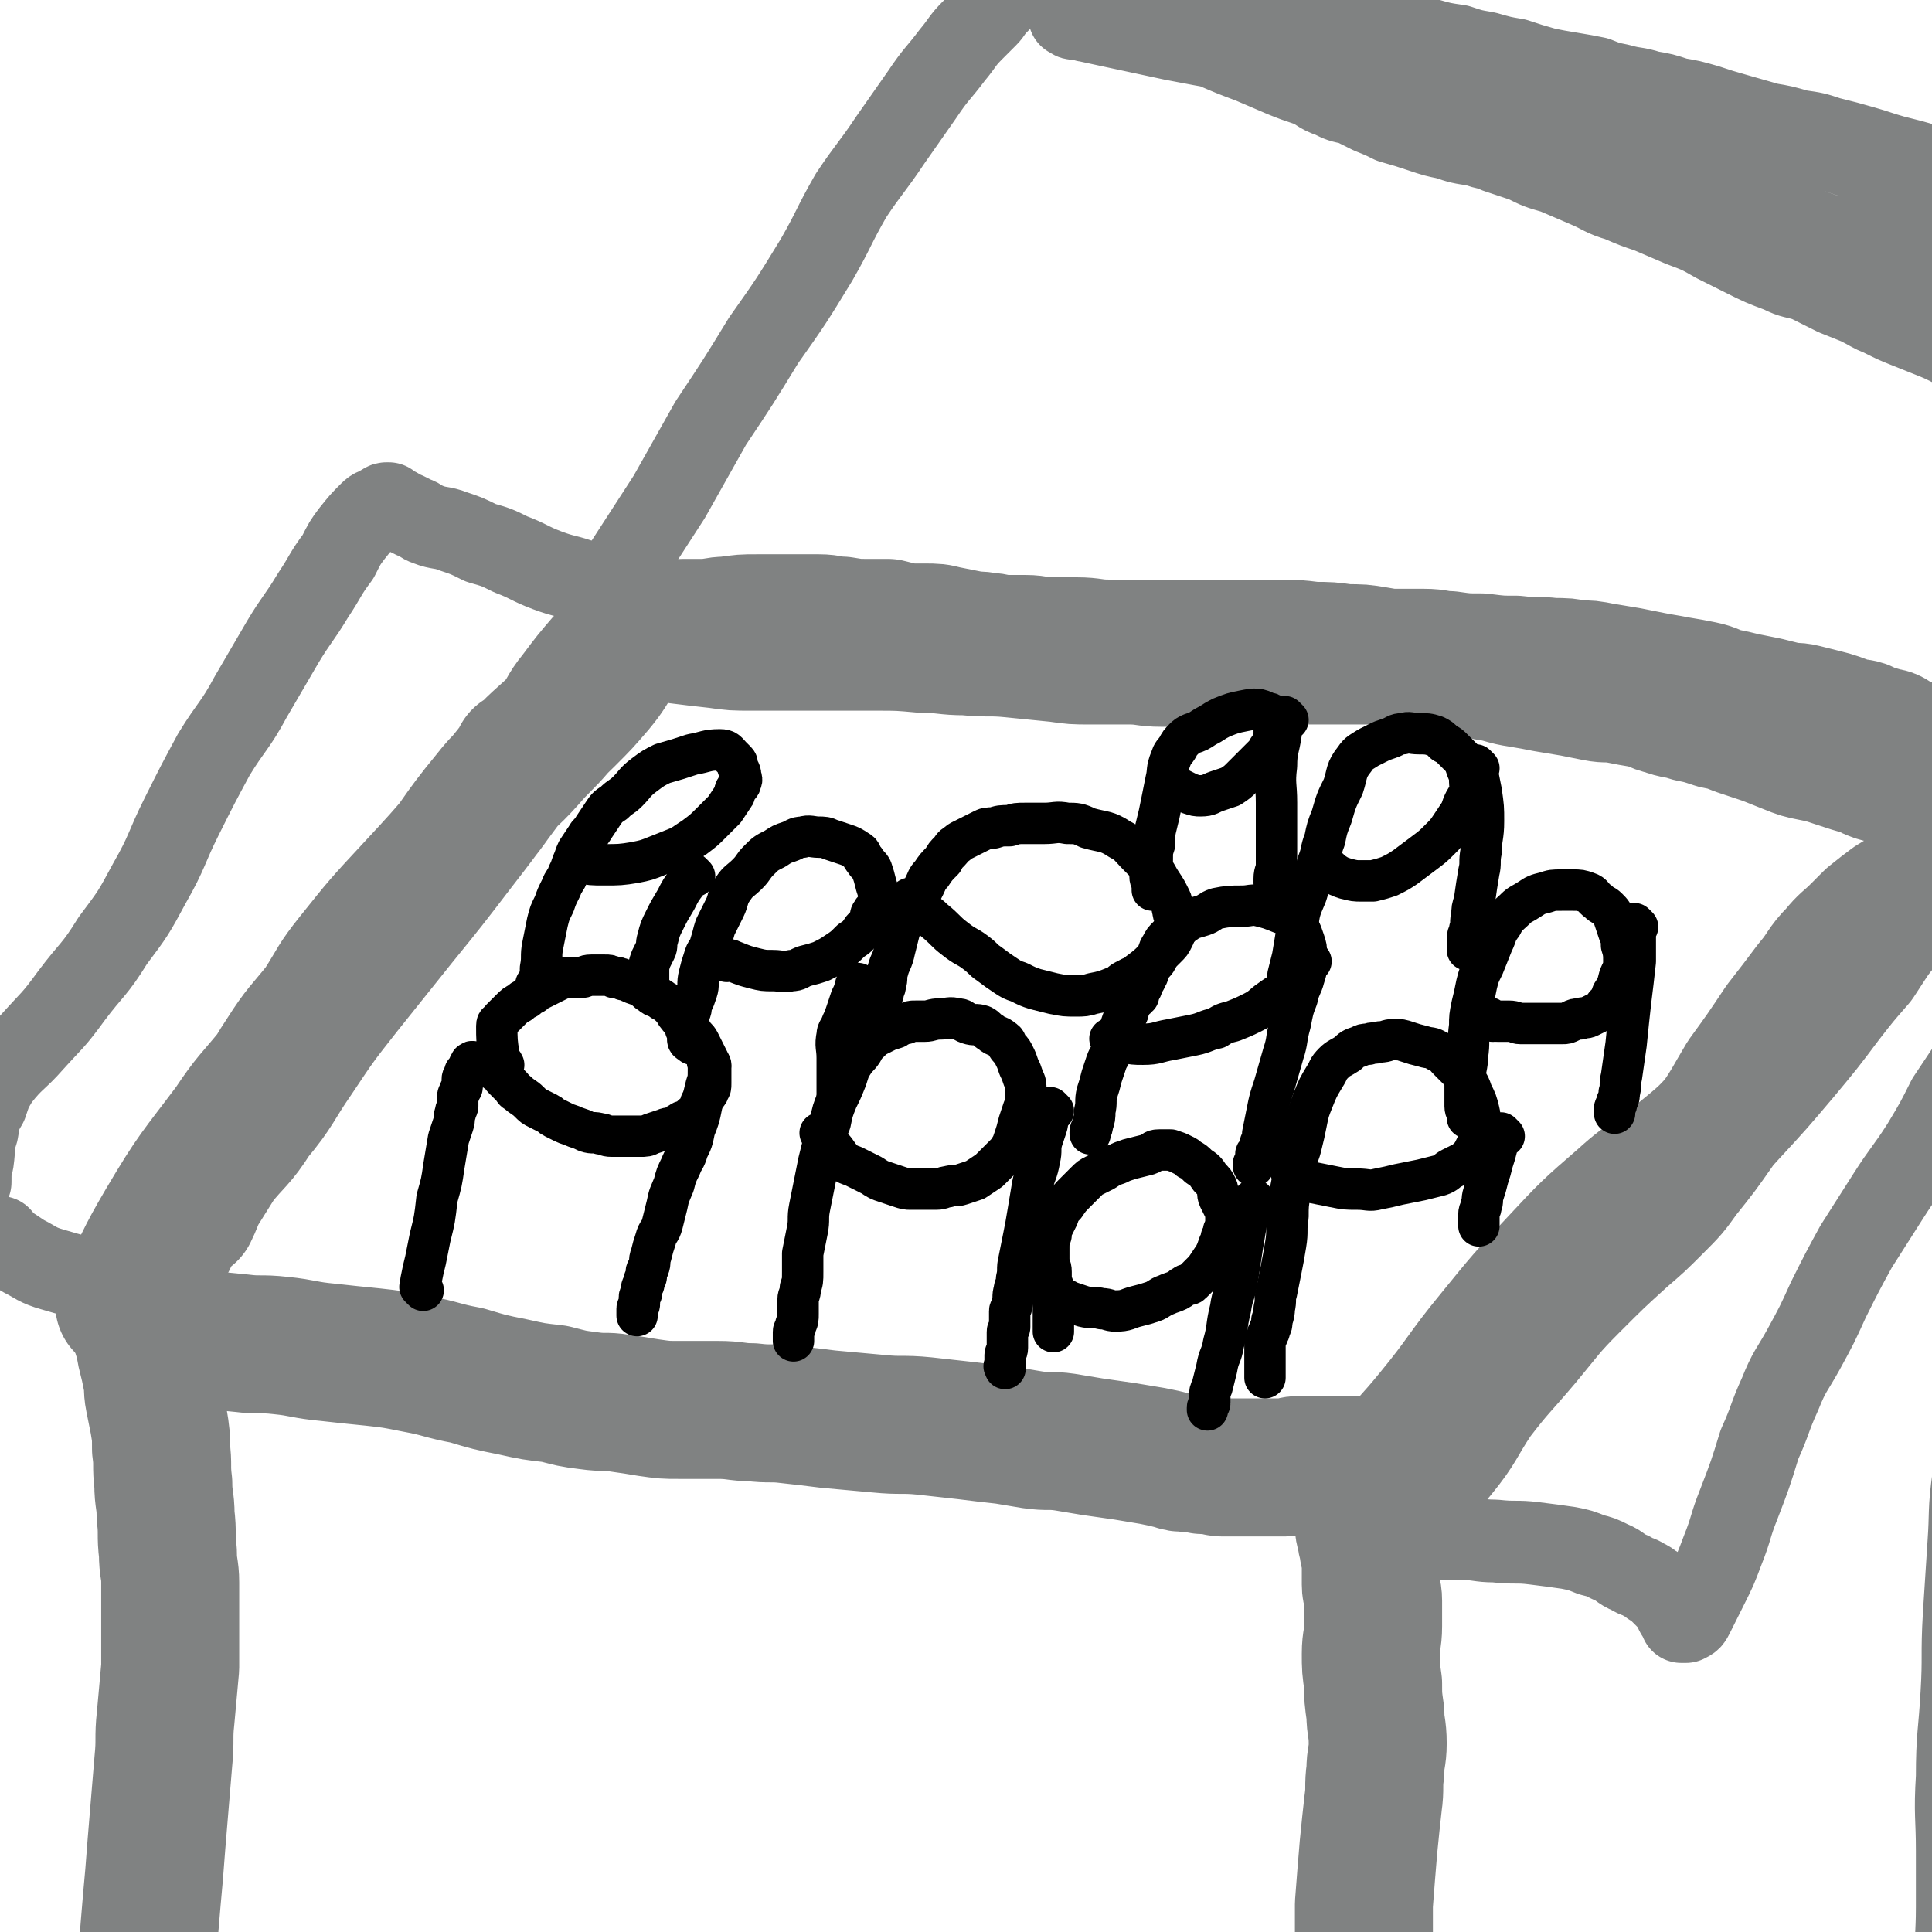
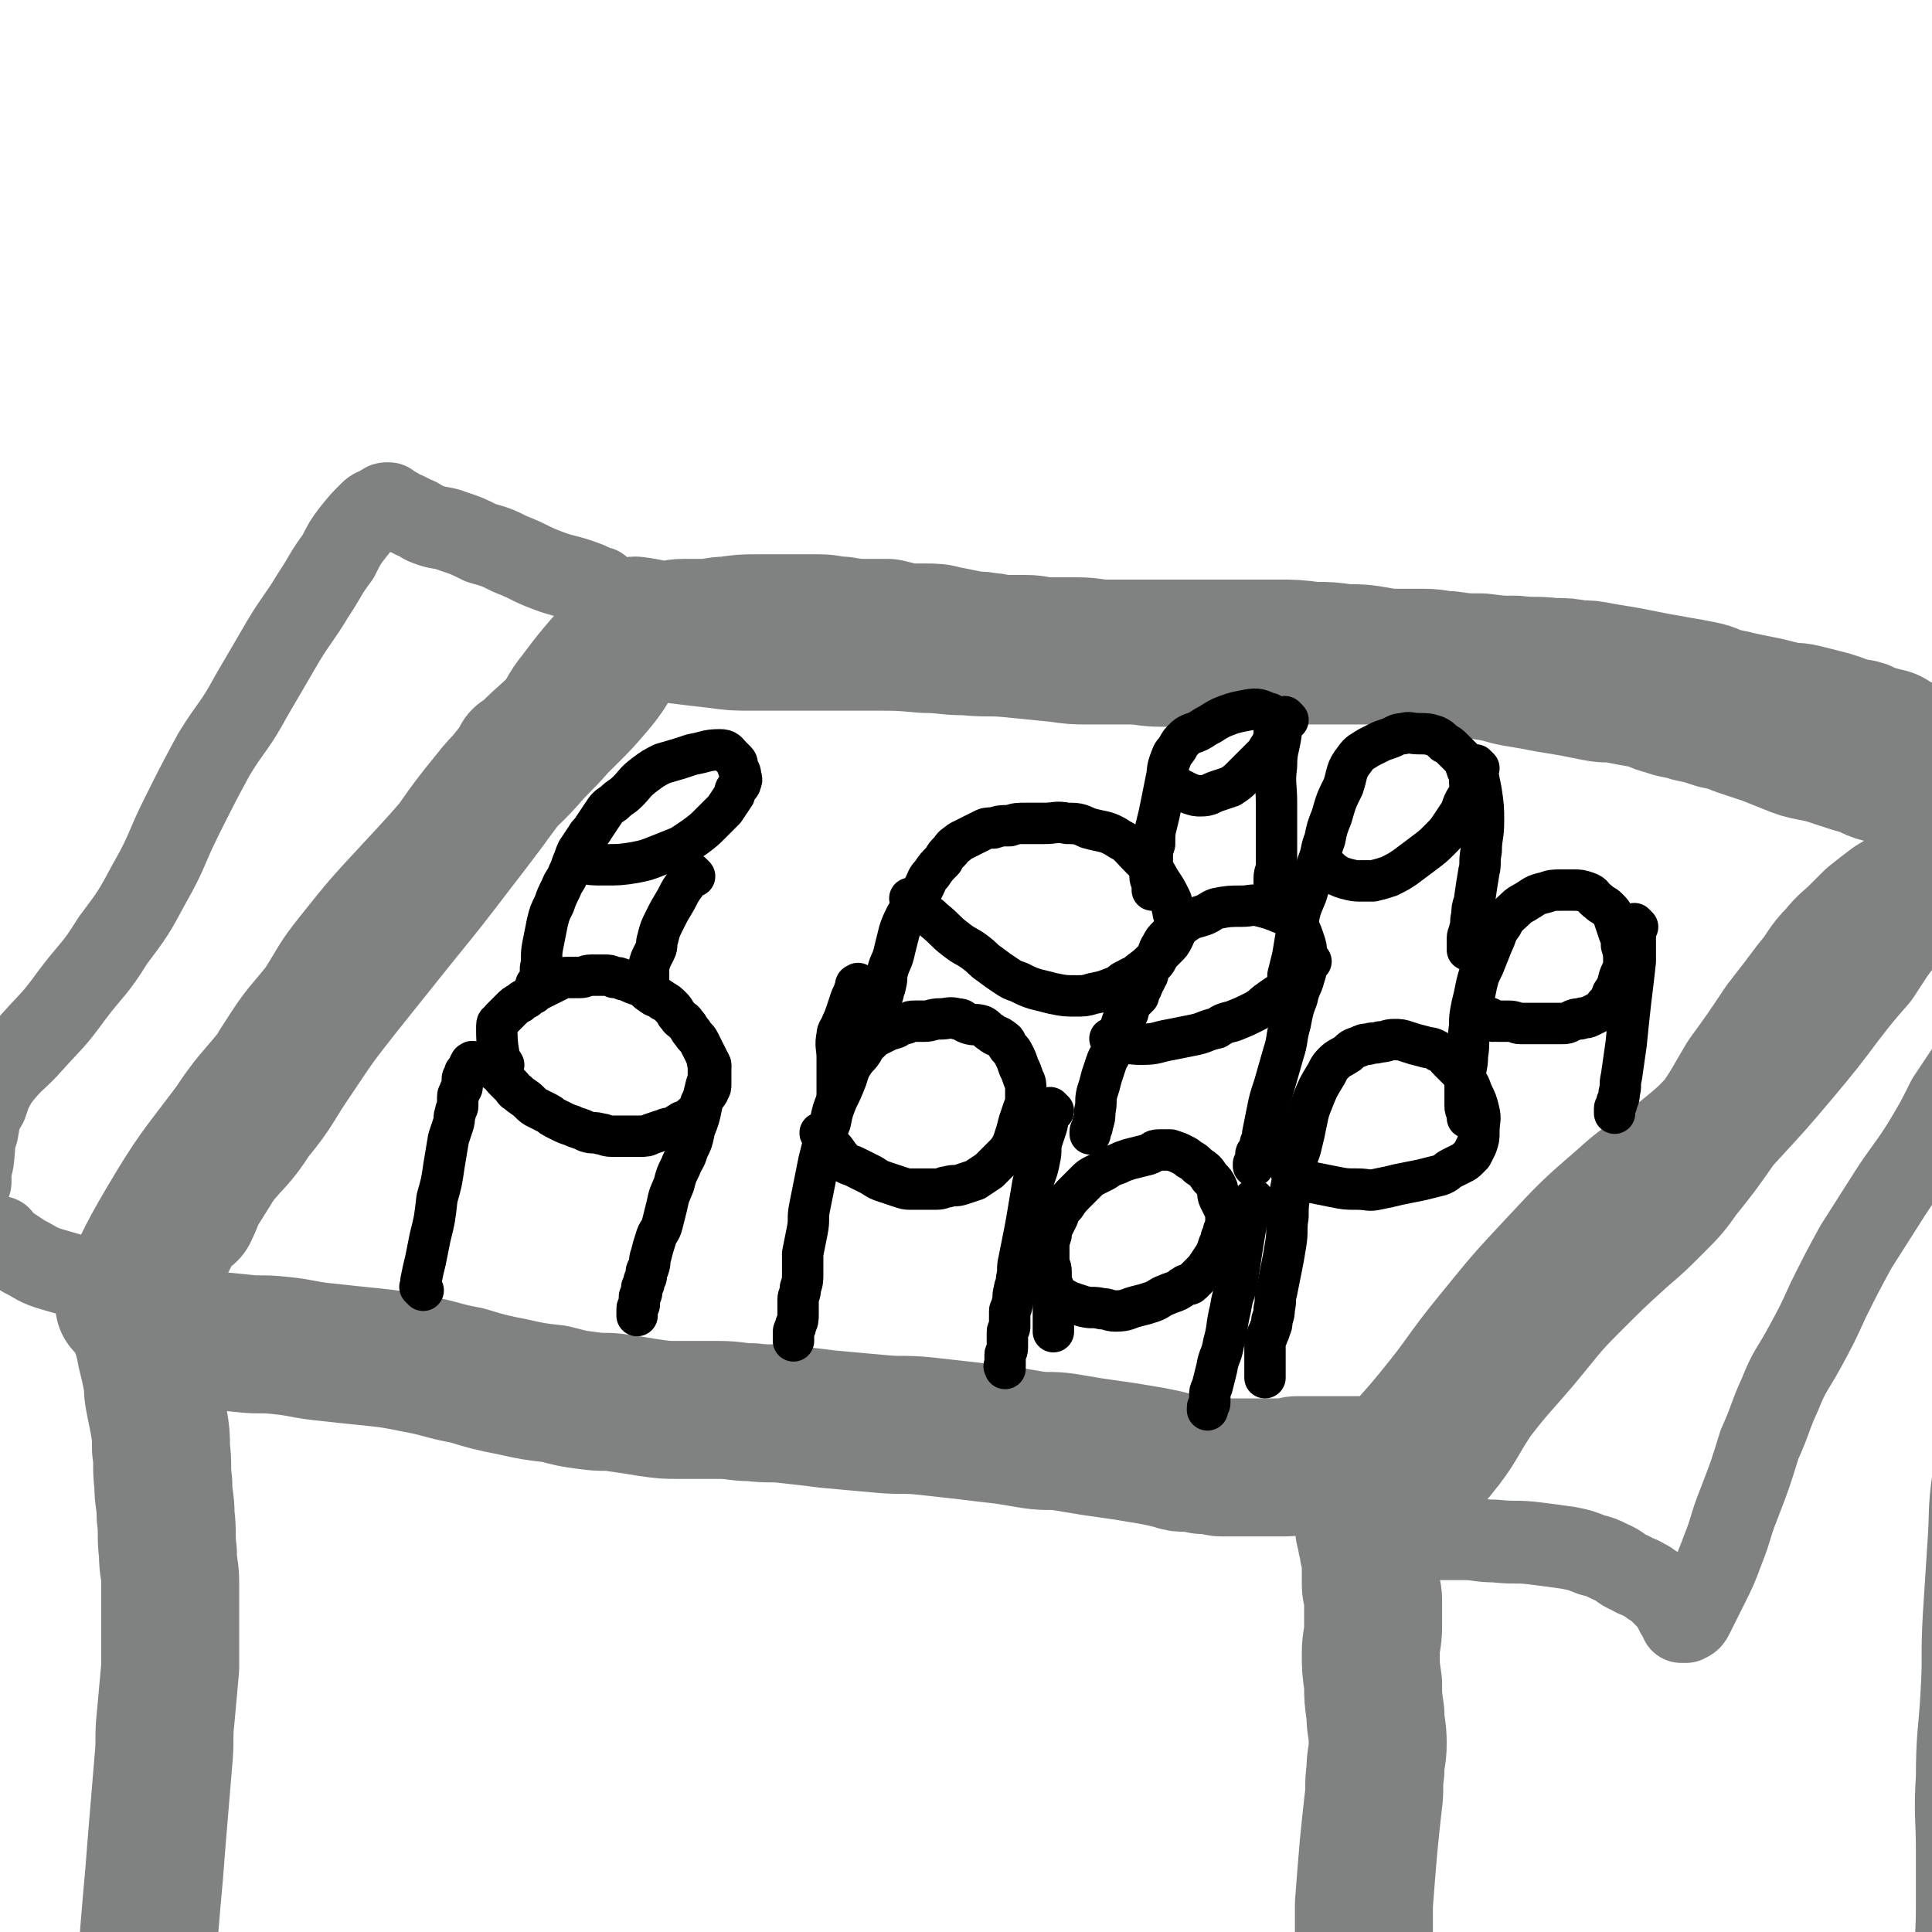
<svg xmlns="http://www.w3.org/2000/svg" viewBox="0 0 840 840" version="1.1">
  <g fill="none" stroke="#808282" stroke-width="60" stroke-linecap="round" stroke-linejoin="round">
    <path d="M228,331c-1,-1 -1,-1 -1,-1 -1,-1 0,0 0,0 0,0 0,0 0,0 0,0 0,0 0,0 -1,-1 0,0 0,0 -14,18 -14,19 -28,37 -13,17 -13,17 -26,33 -12,15 -12,15 -24,30 -11,14 -11,14 -21,29 -9,13 -8,14 -18,26 -7,11 -8,10 -16,20 -8,11 -8,11 -15,22 -5,8 -4,9 -9,17 -4,7 -4,7 -9,14 -2,3 -3,3 -5,6 -1,2 -1,2 -2,3 0,0 0,0 0,0 9,-18 8,-18 18,-35 13,-22 14,-22 29,-42 8,-12 9,-12 18,-23 20,-25 20,-25 40,-50 14,-17 14,-17 28,-35 13,-17 12,-18 26,-35 7,-9 8,-8 16,-17 6,-7 7,-7 13,-14 5,-6 4,-7 9,-13 6,-8 6,-8 12,-15 2,-2 3,-2 5,-4 1,-1 0,-1 1,-2 1,-1 0,-1 1,-2 0,0 1,0 1,0 -1,2 -1,3 -3,5 -4,6 -4,7 -9,13 -6,7 -6,7 -13,14 -11,11 -12,10 -22,22 -10,12 -9,13 -20,26 -12,14 -12,14 -25,28 -13,14 -13,14 -25,29 -8,10 -7,10 -14,21 -8,10 -9,10 -16,21 -8,12 -7,13 -14,24 -6,10 -7,9 -14,19 -5,8 -5,8 -10,16 -2,4 -2,5 -4,9 " />
    <path d="M63,581c-1,-1 -2,-1 -1,-1 3,-1 4,0 8,0 7,1 7,1 14,2 11,1 11,1 21,2 8,1 8,0 17,1 10,1 10,2 21,3 9,1 9,1 19,2 9,1 9,1 19,3 11,2 11,3 22,5 10,3 10,3 20,5 9,2 9,2 18,3 8,2 7,2 15,3 7,1 7,0 13,1 7,1 7,1 13,2 7,1 7,1 13,1 9,0 9,0 17,0 8,0 8,1 15,1 8,1 8,0 16,1 9,1 9,1 17,2 11,1 11,1 22,2 10,1 10,0 20,1 9,1 9,1 18,2 8,1 8,1 17,2 6,1 6,1 12,2 7,1 7,0 14,1 6,1 6,1 12,2 7,1 7,1 14,2 6,1 6,1 12,2 5,1 5,1 9,2 3,1 3,1 6,1 2,0 2,0 4,0 2,0 2,1 3,1 2,0 2,0 4,0 2,0 2,1 4,1 1,0 1,0 3,0 1,0 1,0 2,0 1,0 1,0 1,0 1,0 1,0 2,0 1,0 1,0 2,0 2,0 2,0 3,0 2,0 2,0 4,0 3,0 3,0 5,0 3,0 3,0 6,0 3,0 3,-1 5,-1 3,0 3,0 5,0 3,0 3,0 5,0 3,0 3,0 5,0 2,0 2,0 4,0 3,0 3,0 5,0 2,0 2,0 3,0 2,0 2,1 3,1 1,0 2,0 3,0 2,0 2,0 3,0 2,0 1,1 3,1 1,0 1,0 2,0 1,0 1,0 2,0 1,0 1,0 1,0 1,0 1,0 1,0 1,0 1,0 1,0 1,0 1,0 1,0 0,0 0,1 0,1 0,1 1,0 1,0 0,0 0,0 0,0 1,0 1,0 1,0 0,0 0,1 0,1 1,0 1,1 2,0 5,-4 5,-4 10,-10 9,-11 8,-12 16,-24 10,-13 10,-12 21,-25 10,-12 10,-13 21,-24 11,-11 11,-11 22,-21 7,-6 7,-6 14,-13 7,-7 7,-7 12,-14 8,-10 8,-10 15,-20 7,-10 7,-11 13,-21 8,-11 8,-11 16,-23 7,-9 7,-9 13,-17 6,-7 5,-8 11,-14 4,-5 5,-5 9,-9 3,-3 3,-3 6,-6 5,-4 5,-4 9,-7 5,-3 5,-3 9,-6 4,-3 4,-3 8,-7 3,-3 3,-3 6,-6 3,-3 3,-3 5,-5 2,-2 2,-2 4,-4 3,-2 3,-2 6,-4 2,-1 2,-1 3,-2 1,0 1,0 1,-1 0,-1 0,-1 0,-1 0,0 0,0 0,0 0,0 0,0 0,1 -4,5 -4,5 -9,9 -5,4 -5,4 -10,8 -6,4 -6,4 -11,9 -8,7 -8,7 -15,15 -7,8 -7,9 -13,18 -7,8 -7,8 -14,17 -9,12 -9,12 -19,24 -11,13 -11,13 -23,26 -9,10 -9,10 -20,19 -12,10 -13,8 -25,19 -15,13 -15,13 -29,28 -14,15 -14,15 -27,31 -14,17 -13,18 -27,35 -9,11 -9,10 -18,21 -3,2 -3,2 -5,5 " />
    <path d="M871,353c-1,-1 -1,-1 -1,-1 -1,-1 0,0 0,0 0,0 0,0 0,0 0,0 0,0 0,0 -1,-1 0,0 0,0 -2,0 -2,0 -5,-1 -3,-1 -3,-1 -6,-2 -4,-1 -4,0 -7,-1 -4,-1 -4,-2 -7,-3 -6,-2 -6,-2 -12,-4 -5,-2 -5,-2 -10,-4 -4,-1 -4,0 -7,-1 -3,-1 -2,-1 -4,-2 -7,-2 -7,-2 -13,-4 -6,-2 -6,-2 -11,-3 -5,-1 -5,-1 -10,-3 -5,-2 -5,-2 -10,-4 -6,-2 -6,-2 -12,-4 -5,-2 -5,-2 -10,-3 -6,-2 -6,-2 -11,-3 -6,-2 -6,-1 -11,-3 -5,-1 -4,-2 -9,-3 -6,-1 -6,-1 -11,-2 -5,-1 -5,0 -10,-1 -5,-1 -5,-1 -10,-2 -6,-1 -6,-1 -12,-2 -5,-1 -5,-1 -11,-2 -7,-1 -7,-2 -14,-3 -6,-1 -6,-1 -12,-2 -7,-1 -7,-1 -14,-2 -6,-1 -6,0 -12,-1 -5,-1 -5,-1 -11,-2 -6,-1 -6,-1 -13,-1 -7,-1 -7,-1 -14,-1 -8,-1 -8,-1 -16,-1 -7,0 -7,0 -15,0 -8,0 -8,0 -16,0 -8,0 -8,0 -15,0 -7,0 -7,0 -14,0 -7,0 -7,0 -13,0 -7,0 -7,-1 -14,-1 -6,0 -6,0 -12,0 -5,0 -5,-1 -10,-1 -5,0 -5,0 -10,0 -3,0 -3,-1 -7,-1 -4,-1 -4,0 -8,-1 -5,-1 -5,-1 -10,-2 -4,-1 -4,-1 -9,-1 -4,0 -4,0 -8,0 -4,-1 -4,-1 -8,-2 -4,0 -4,0 -9,0 -5,0 -5,0 -11,-1 -5,0 -5,-1 -10,-1 -7,0 -7,0 -15,0 -6,0 -6,0 -12,0 -6,0 -6,0 -13,1 -5,0 -5,1 -11,1 -4,0 -4,0 -8,0 -4,0 -4,1 -9,1 -3,0 -3,0 -6,0 -1,0 -1,0 -3,0 -1,0 -1,0 -1,0 -1,0 -1,0 -1,0 -1,0 -1,0 -1,0 -1,0 0,-1 0,-1 0,0 0,0 0,0 0,0 -1,-1 0,-1 8,1 9,2 19,4 8,1 8,1 17,2 7,1 7,1 15,1 6,0 6,0 13,0 7,0 7,0 14,0 8,0 8,0 16,0 5,0 5,0 11,0 10,0 10,0 21,1 9,0 9,1 18,1 10,1 10,0 20,1 10,1 10,1 20,2 7,1 7,1 14,1 8,0 9,0 17,0 7,0 7,1 14,1 6,0 6,0 12,0 6,0 6,0 12,0 5,0 5,0 10,0 5,0 5,-1 11,-1 6,0 6,0 12,0 5,0 5,0 10,0 6,0 6,0 12,0 6,0 6,0 12,0 4,0 4,1 9,1 7,0 7,0 14,0 6,0 6,1 11,1 7,1 7,1 14,1 8,1 8,1 15,1 8,1 8,0 16,1 6,0 6,0 11,1 5,0 5,0 10,1 6,1 6,1 12,2 5,1 5,1 10,2 5,1 6,1 11,2 6,1 6,1 11,2 5,1 5,2 9,3 5,1 5,1 9,2 5,1 5,1 10,2 4,1 4,1 8,2 4,1 4,0 8,1 4,1 4,1 8,2 4,1 4,1 7,2 3,1 2,1 5,2 3,1 3,0 6,1 2,1 2,1 4,2 2,1 2,0 4,1 2,1 2,0 4,1 2,1 1,1 3,2 2,1 2,1 4,2 2,1 2,0 4,1 1,0 1,1 3,1 0,0 1,0 1,0 0,0 0,1 0,1 " />
    <path d="M61,570c-1,-1 -1,-1 -1,-1 -1,-1 0,0 0,0 0,0 0,0 0,0 1,3 1,3 2,7 1,3 0,3 1,7 0,3 0,3 1,7 1,4 1,4 2,9 1,4 0,4 1,9 1,5 1,5 2,10 1,6 1,6 1,12 1,7 0,7 1,15 0,7 1,7 1,14 1,8 0,8 1,16 0,7 1,7 1,13 0,8 0,8 0,15 0,11 0,11 0,22 -1,11 -1,11 -2,22 -1,9 0,9 -1,19 -1,12 -1,12 -2,24 -1,12 -1,12 -2,25 -1,11 -1,11 -2,23 -1,11 0,11 -1,22 0,10 -1,10 -1,20 0,8 0,8 0,17 0,9 0,9 -1,18 -1,9 0,9 -1,18 -1,9 -1,9 -1,17 -1,8 -1,8 -1,16 -1,8 0,8 -1,16 -1,8 -1,8 -2,16 0,4 0,4 0,8 0,3 -1,3 -1,5 0,2 0,2 0,4 0,2 0,2 0,3 0,2 0,2 0,4 0,3 1,3 1,5 0,2 0,2 0,3 0,1 0,1 0,2 0,1 0,1 0,1 0,1 1,0 1,1 0,0 0,1 0,1 1,2 1,2 2,4 3,3 3,3 6,5 7,3 7,2 14,4 6,1 7,2 13,2 10,1 10,0 19,0 11,0 11,-1 21,0 10,0 10,1 19,2 11,2 11,2 23,4 11,2 11,2 22,3 9,1 10,0 19,1 9,0 9,0 18,1 9,0 9,1 17,1 9,0 9,0 17,0 10,0 10,-1 19,-1 11,-1 11,0 22,-1 10,-1 10,-2 19,-2 10,-1 10,0 19,0 10,0 10,0 20,-1 8,-1 8,-1 16,-2 8,-1 8,-1 15,-2 8,-1 8,-1 16,-1 9,-1 9,-1 17,-1 7,0 7,1 13,2 6,1 6,1 12,2 7,1 7,1 13,1 5,0 5,0 9,0 6,0 6,1 12,1 6,0 6,0 11,0 5,0 5,1 10,1 6,1 6,1 13,1 4,0 4,0 9,0 5,0 5,0 9,0 5,0 5,-1 10,-1 4,0 4,0 7,0 3,0 3,0 5,0 2,0 2,0 3,0 2,0 2,1 3,1 1,0 1,0 2,0 2,0 2,0 3,0 1,0 1,1 2,1 1,0 1,0 2,0 1,0 1,0 2,0 1,0 1,0 2,0 1,0 1,0 1,0 1,0 1,0 1,0 1,0 1,0 1,0 1,-1 1,-1 2,-2 3,-3 3,-3 5,-6 2,-4 1,-4 2,-8 1,-5 1,-5 2,-9 1,-4 1,-4 1,-8 0,-6 -1,-6 -1,-12 -1,-9 0,-9 -1,-18 0,-9 0,-9 -1,-17 0,-7 -1,-7 -1,-13 0,-5 0,-5 0,-10 0,-8 -1,-8 -1,-15 0,-8 0,-8 0,-16 0,-10 0,-10 1,-21 0,-10 1,-10 1,-20 0,-8 0,-8 0,-16 0,-10 -1,-10 -1,-19 0,-11 0,-11 0,-22 1,-13 1,-13 2,-25 1,-10 1,-10 2,-19 1,-7 0,-7 1,-14 0,-6 1,-6 1,-12 0,-7 -1,-7 -1,-13 -1,-7 -1,-7 -1,-13 -1,-7 -1,-7 -1,-13 0,-6 1,-6 1,-12 0,-5 0,-5 0,-11 0,-4 -1,-4 -1,-7 0,-4 0,-4 0,-7 0,-4 0,-4 -1,-8 0,-3 -1,-3 -1,-6 -1,-3 -1,-3 -1,-6 0,-2 0,-2 0,-4 0,-2 0,-2 0,-3 0,-1 0,-1 0,-1 0,-1 0,-1 0,-1 " />
    <path d="M906,385c-1,-1 -1,-1 -1,-1 -1,-1 0,0 0,0 0,0 0,0 0,0 0,-1 0,-1 -1,-2 -1,-1 -1,-1 -1,-1 -1,-1 -1,-1 -1,-1 -1,-1 0,-1 0,-1 0,0 -1,0 -1,0 -2,3 -2,3 -3,7 -3,15 -3,15 -5,30 -2,14 -2,14 -4,29 -2,16 -2,16 -3,32 -1,13 -1,13 -2,26 -2,18 -2,18 -3,36 -2,18 -2,18 -3,36 -2,19 -1,19 -3,38 -2,16 -3,15 -5,31 -2,14 -1,14 -2,28 -1,16 -1,16 -2,31 -1,17 0,17 -1,34 -1,18 -2,18 -2,36 -1,16 0,16 0,32 0,12 0,12 0,24 0,14 -1,14 0,27 1,14 1,14 2,28 1,13 1,13 3,27 2,12 2,12 4,24 1,9 1,9 2,17 1,7 1,7 1,13 1,7 0,7 1,14 0,7 1,7 1,13 1,7 1,7 1,14 0,5 0,5 0,9 0,3 1,3 1,6 0,2 0,2 0,4 0,2 0,2 0,3 0,2 0,2 0,3 0,1 0,1 0,2 0,0 0,0 0,0 0,1 0,1 0,1 0,1 0,1 0,2 0,2 0,2 0,4 0,1 1,1 1,2 0,1 0,2 0,3 0,2 0,2 0,3 0,2 1,2 1,4 0,2 0,2 0,3 0,2 1,2 1,3 0,1 0,1 0,2 0,1 0,1 0,2 0,1 0,1 0,2 0,1 0,1 0,2 0,1 -1,1 -1,2 0,2 0,2 0,3 0,1 0,1 0,2 0,1 -1,1 -1,2 -1,2 0,2 -1,3 -2,3 -2,3 -5,5 -4,3 -4,4 -9,5 -7,3 -7,2 -15,3 -7,1 -7,1 -15,1 -9,0 -9,-1 -18,-1 -9,-1 -9,0 -18,-1 -8,-1 -8,-2 -16,-4 -11,-2 -11,-2 -22,-4 -11,-2 -11,-3 -21,-5 -9,-2 -9,-2 -19,-4 -11,-3 -10,-3 -22,-5 -9,-2 -9,-2 -19,-3 -9,-1 -9,-1 -18,-2 -9,-1 -9,0 -19,-1 -7,0 -7,-1 -14,-1 -8,0 -8,1 -15,1 -7,0 -7,0 -13,0 -7,0 -7,1 -13,2 -4,1 -4,0 -8,1 -2,0 -2,1 -5,1 -1,0 -1,0 -2,0 -1,0 -1,1 -2,1 -1,0 -1,0 -1,0 -1,0 -1,0 -1,0 -1,0 -1,0 -1,0 0,0 0,0 0,0 " />
  </g>
  <g fill="none" stroke="#000000" stroke-width="18" stroke-linecap="round" stroke-linejoin="round">
    <path d="M184,561c-1,-1 -1,-1 -1,-1 -1,-1 0,0 0,0 0,0 0,0 0,0 0,-1 0,-2 0,-3 1,-5 1,-5 2,-9 1,-5 1,-5 2,-10 2,-8 2,-8 3,-17 2,-7 2,-7 3,-14 1,-6 1,-6 2,-12 1,-3 1,-3 2,-6 1,-3 0,-3 1,-5 0,-2 1,-2 1,-3 0,-1 0,-1 0,-2 0,-1 0,-1 0,-2 0,-2 1,-1 1,-3 1,-1 1,-1 1,-3 0,-1 0,-1 0,-2 0,-1 1,0 1,-1 0,0 0,-1 0,-1 0,-1 0,-1 1,-1 1,-1 1,-1 2,-1 0,0 -1,0 -1,-1 0,0 0,-1 0,-1 0,0 1,0 1,0 0,0 0,0 0,0 0,0 0,0 0,-1 0,0 0,0 0,0 0,0 -1,0 0,0 0,-1 1,0 2,0 1,0 1,0 3,1 2,0 2,0 3,1 2,1 2,1 3,2 2,1 2,2 3,3 2,2 2,2 3,3 2,2 1,2 3,3 2,2 3,2 5,4 2,2 2,2 4,3 2,1 2,1 4,2 2,1 1,1 3,2 2,1 2,1 4,2 2,1 3,1 5,2 3,1 3,1 5,2 3,1 3,0 6,1 2,0 2,1 5,1 3,0 3,0 6,0 3,0 3,0 6,0 3,0 3,0 5,-1 3,-1 3,-1 6,-2 2,-1 2,0 4,-1 2,-1 1,-1 3,-2 1,-1 2,0 3,-1 1,-1 1,-1 2,-2 1,-1 2,-1 3,-3 1,-1 0,-2 1,-3 1,-2 1,-1 2,-3 1,-1 1,-1 1,-2 1,-1 1,-1 1,-3 0,-1 0,-2 0,-3 0,-2 0,-2 0,-3 0,-2 0,-2 -1,-4 -1,-2 -1,-2 -2,-4 -1,-2 -1,-2 -2,-4 -1,-2 -2,-2 -3,-4 -2,-2 -1,-2 -3,-4 -1,-2 -2,-1 -3,-3 -2,-2 -1,-2 -3,-4 -2,-2 -2,-2 -4,-3 -2,-2 -3,-1 -5,-3 -2,-1 -2,-2 -4,-3 -2,-1 -3,-1 -5,-2 -2,-1 -2,-1 -3,-1 -2,-1 -2,-1 -4,-1 -2,-1 -2,-1 -4,-1 -3,0 -3,0 -6,0 -3,0 -2,1 -5,1 -2,0 -3,0 -5,0 -2,0 -2,0 -4,1 -2,1 -2,1 -4,2 -2,1 -2,1 -4,2 -2,1 -2,1 -3,2 -2,1 -2,1 -3,2 -2,1 -2,1 -3,2 -2,1 -2,1 -4,3 -1,1 -1,1 -2,2 -1,1 -1,1 -2,2 -1,2 -2,1 -2,3 0,6 0,7 1,13 0,2 1,2 2,4 " />
    <path d="M309,463c-1,-1 -1,-1 -1,-1 -1,-1 0,0 0,0 0,0 0,0 0,0 0,2 0,2 0,3 0,4 0,4 -1,7 -1,4 -1,4 -2,9 -1,5 -1,5 -3,10 -1,5 -1,5 -3,9 -1,4 -2,4 -3,7 -2,4 -2,4 -3,8 -2,5 -2,4 -3,9 -1,4 -1,4 -2,8 -1,4 -2,3 -3,7 -1,3 -1,3 -2,7 -1,2 0,3 -1,5 0,1 -1,1 -1,2 0,1 0,1 0,2 0,1 -1,1 -1,2 0,0 0,1 0,1 0,1 -1,1 -1,2 0,1 0,1 0,2 0,1 -1,1 -1,2 0,0 0,1 0,1 0,1 0,1 0,2 0,1 -1,1 -1,2 0,1 0,1 0,2 0,1 0,1 0,1 0,0 0,0 0,0 " />
    <path d="M358,494c-1,-1 -1,-1 -1,-1 -1,-1 0,0 0,0 0,0 0,0 0,0 2,3 2,3 5,6 2,2 2,3 4,5 2,2 2,2 5,3 4,2 4,2 8,4 3,2 3,2 6,3 3,1 3,1 6,2 3,1 3,1 5,1 3,0 3,0 5,0 3,0 3,0 6,0 3,0 3,-1 5,-1 3,-1 3,0 6,-1 3,-1 3,-1 6,-2 3,-2 3,-2 6,-4 2,-2 2,-2 4,-4 2,-2 2,-2 4,-4 2,-3 2,-3 3,-6 1,-3 1,-3 2,-7 1,-3 1,-3 2,-6 1,-2 1,-2 1,-3 0,-3 0,-3 0,-5 0,-3 0,-3 -1,-5 -1,-3 -1,-3 -2,-5 -1,-3 -1,-3 -2,-5 -1,-2 -1,-2 -2,-3 -2,-2 -1,-3 -3,-4 -2,-2 -3,-1 -5,-3 -2,-1 -2,-2 -4,-3 -3,-1 -3,0 -6,-1 -3,-1 -2,-2 -5,-2 -3,-1 -4,0 -7,0 -4,0 -4,1 -7,1 -2,0 -2,0 -4,0 -2,0 -2,0 -4,1 -2,0 -2,0 -3,1 -1,0 -1,1 -2,1 -2,1 -2,0 -3,1 -2,1 -2,1 -4,2 -2,1 -2,1 -4,3 -2,2 -2,2 -3,4 -2,3 -2,2 -4,5 -2,3 -2,4 -3,7 -2,5 -2,5 -4,9 -2,5 -2,5 -3,10 -2,5 -2,5 -3,9 -1,4 -1,4 -2,8 -1,5 -1,5 -2,10 -1,5 -1,5 -2,10 -1,5 0,5 -1,10 -1,5 -1,5 -2,10 0,4 0,4 0,8 0,4 0,4 -1,7 0,3 -1,3 -1,5 0,3 0,3 0,6 0,3 0,3 -1,5 0,2 -1,2 -1,3 0,1 0,1 0,2 0,0 0,0 0,0 0,1 0,1 0,2 " />
    <path d="M458,483c-1,-1 -1,-1 -1,-1 -1,-1 0,0 0,0 0,0 0,0 0,0 0,1 -1,1 -1,2 -1,3 0,3 -1,6 -1,3 -1,3 -2,6 -1,4 0,4 -1,8 -1,6 -2,6 -3,11 -1,6 -1,6 -2,12 -1,6 -1,6 -2,11 -1,5 -1,5 -2,10 -1,4 0,4 -1,8 0,3 -1,3 -1,5 -1,3 0,3 -1,6 0,2 -1,2 -1,3 0,2 0,2 0,4 0,2 0,2 0,3 0,1 -1,1 -1,2 0,2 0,2 0,4 0,2 0,2 0,3 0,2 -1,2 -1,3 0,1 0,1 0,1 0,1 0,1 0,1 0,1 0,1 0,2 0,0 0,0 0,0 0,1 0,1 0,1 0,0 0,0 0,0 0,0 0,-1 0,0 -1,0 0,0 0,1 " />
    <path d="M459,563c-1,-1 -2,-2 -1,-1 2,1 3,2 7,4 3,1 3,1 6,2 4,1 4,0 8,1 3,0 3,1 6,1 5,0 5,-1 9,-2 4,-1 4,-1 7,-2 3,-1 3,-2 6,-3 2,-1 3,-1 5,-2 2,-1 1,-1 3,-2 1,-1 2,0 3,-1 1,-1 1,-1 2,-2 2,-2 2,-2 4,-4 2,-3 2,-3 4,-6 1,-2 1,-2 2,-5 1,-1 1,-1 1,-3 1,-1 1,-1 1,-3 1,-2 1,-2 1,-5 0,-2 0,-3 -1,-5 -1,-2 -1,-2 -2,-4 -1,-2 0,-3 -1,-5 -1,-2 -1,-2 -3,-4 -2,-3 -2,-3 -5,-5 -2,-2 -2,-2 -4,-3 -1,-1 -1,-1 -3,-2 -2,-1 -2,-1 -5,-2 -2,0 -3,0 -5,0 -3,0 -2,1 -5,2 -4,1 -4,1 -8,2 -3,1 -3,1 -5,2 -3,1 -3,1 -6,3 -2,1 -2,1 -4,2 -2,1 -2,1 -4,3 -2,2 -2,2 -4,4 -3,3 -3,3 -5,6 -2,2 -2,2 -3,5 -1,2 -1,2 -2,4 -1,2 -1,2 -1,4 -1,3 -1,3 -1,6 0,3 0,3 0,5 0,3 1,2 1,5 0,2 0,2 0,4 0,2 1,1 1,3 0,1 0,1 0,3 0,1 0,1 0,2 0,2 0,2 0,3 0,2 0,2 0,3 0,2 0,2 0,4 0,1 0,1 0,2 0,1 0,1 0,2 0,0 0,0 0,0 " />
    <path d="M546,523c-1,-1 -1,-2 -1,-1 -2,3 -2,4 -3,9 -1,6 -1,6 -2,12 -1,7 -1,7 -2,13 -1,7 -2,6 -3,13 -2,8 -1,8 -3,15 -1,6 -2,5 -3,11 -1,4 -1,4 -2,8 -1,2 -1,2 -1,4 0,1 0,2 0,3 0,1 -1,1 -1,2 0,0 0,1 0,1 " />
    <path d="M563,512c-1,-1 -2,-2 -1,-1 0,0 0,1 1,1 3,1 3,1 7,2 5,1 5,1 10,2 5,1 5,1 10,1 5,0 5,1 9,0 5,-1 5,-1 9,-2 5,-1 5,-1 10,-2 4,-1 4,-1 8,-2 3,-1 3,-2 5,-3 2,-1 2,-1 4,-2 2,-1 2,-1 3,-2 1,-1 1,-1 2,-2 1,-2 1,-2 2,-4 1,-3 1,-3 1,-6 0,-5 1,-5 0,-9 -1,-4 -1,-4 -3,-8 -1,-3 -1,-3 -3,-6 -1,-2 -1,-2 -3,-4 -2,-2 -2,-2 -4,-4 -2,-2 -2,-3 -5,-4 -3,-2 -3,-1 -6,-2 -4,-1 -4,-1 -7,-2 -3,-1 -3,-1 -6,-1 -3,0 -3,1 -6,1 -3,1 -3,0 -5,1 -2,0 -2,0 -4,1 -3,1 -3,1 -5,3 -3,2 -4,2 -6,4 -3,3 -2,3 -4,6 -3,5 -3,5 -5,10 -2,5 -2,5 -3,10 -1,5 -1,5 -2,9 -1,5 -2,5 -3,10 -1,6 -1,6 -2,11 -1,6 -1,6 -1,11 -1,6 0,6 -1,12 -1,6 -1,6 -2,11 -1,5 -1,5 -2,10 -1,3 0,3 -1,7 0,2 0,2 -1,5 0,2 0,2 -1,4 0,2 -1,1 -1,3 -1,2 -1,2 -1,4 0,3 0,3 0,5 0,2 0,2 0,4 0,1 0,1 0,2 0,1 0,1 0,2 0,1 0,1 0,1 " />
-     <path d="M654,494c-1,-1 -1,-1 -1,-1 -1,-1 0,0 0,0 -1,2 -1,2 -2,5 -1,4 -1,4 -2,7 -1,4 -1,4 -2,7 -1,4 -1,4 -2,7 -1,3 0,3 -1,5 0,2 -1,2 -1,4 0,3 0,3 0,5 " />
    <path d="M484,453c-1,-1 -1,-1 -1,-1 -1,-1 0,0 0,0 0,0 0,0 0,0 3,1 3,1 5,1 5,1 5,1 9,1 6,0 6,-1 12,-2 5,-1 5,-1 10,-2 5,-1 5,-2 10,-3 3,-2 3,-2 7,-3 5,-2 5,-2 9,-4 4,-2 4,-3 7,-5 4,-3 5,-3 8,-6 3,-2 3,-2 5,-5 2,-2 1,-2 2,-5 1,-2 1,-2 1,-4 0,-3 0,-3 -1,-6 -1,-3 -1,-3 -2,-5 -1,-2 -1,-3 -2,-4 -3,-2 -3,-2 -6,-3 -5,-2 -5,-2 -9,-3 -4,-1 -4,0 -8,0 -5,0 -6,0 -11,1 -3,1 -3,2 -6,3 -3,1 -4,1 -6,2 -3,2 -3,2 -5,4 -2,2 -2,1 -4,3 -2,2 -2,2 -3,4 -2,3 -1,3 -2,6 -1,2 -2,2 -3,4 -1,2 -1,2 -1,3 -1,1 -1,1 -1,2 -1,1 -1,1 -1,2 -1,1 0,1 -1,2 0,1 -1,0 -1,1 0,1 0,1 0,2 0,0 -1,0 -1,0 0,0 0,1 0,1 0,0 -1,0 -1,0 -1,1 -1,1 -1,2 0,1 -1,1 -1,2 -1,2 0,2 -1,3 -1,2 -1,2 -2,3 -1,3 -1,3 -2,5 -1,3 -1,3 -2,6 -1,4 -2,4 -3,7 -1,3 -1,3 -2,6 -1,4 -1,4 -2,7 -1,4 0,4 -1,8 0,3 0,3 -1,6 0,2 -1,2 -1,3 0,1 0,1 0,1 " />
    <path d="M570,418c-1,-1 -1,-2 -1,-1 -1,0 0,0 0,1 -1,3 -1,4 -2,7 -1,4 -2,4 -3,9 -2,5 -2,6 -3,11 -2,7 -1,7 -3,13 -2,7 -2,7 -4,14 -2,6 -2,6 -3,11 -1,5 -1,5 -2,10 0,2 0,2 -1,4 0,2 0,2 -1,3 0,1 -1,1 -1,2 0,1 0,1 0,2 0,1 0,1 -1,2 0,0 0,0 0,1 " />
    <path d="M397,392c-1,-1 -1,-1 -1,-1 -1,-1 0,0 0,0 0,0 0,0 0,0 0,0 0,0 0,0 -1,-1 0,0 0,0 1,1 0,1 1,2 4,4 5,3 9,7 5,4 5,5 9,8 5,4 5,3 9,6 4,3 3,3 6,5 4,3 4,3 7,5 3,2 3,2 6,3 4,2 4,2 7,3 4,1 4,1 8,2 5,1 5,1 10,1 3,0 4,0 7,-1 5,-1 5,-1 10,-3 3,-1 2,-2 5,-3 3,-2 3,-1 5,-3 4,-3 4,-3 7,-6 3,-3 3,-3 5,-5 2,-2 2,-2 3,-4 1,-2 1,-2 1,-3 0,-2 0,-2 0,-4 0,-3 -1,-3 -1,-5 -1,-3 0,-3 -1,-5 -2,-4 -2,-4 -4,-7 -2,-3 -2,-4 -4,-6 -3,-3 -3,-3 -6,-6 -4,-4 -4,-5 -8,-7 -6,-4 -7,-3 -14,-5 -4,-2 -5,-2 -9,-2 -5,-1 -5,0 -10,0 -4,0 -4,0 -8,0 -4,0 -4,0 -7,1 -4,0 -4,0 -7,1 -3,0 -3,0 -5,1 -2,1 -2,1 -4,2 -2,1 -2,1 -4,2 -2,1 -2,1 -3,2 -2,1 -2,2 -3,3 -2,2 -2,2 -3,4 -3,3 -3,3 -5,6 -2,2 -2,3 -3,5 -2,4 -2,4 -4,7 -2,3 -2,3 -4,6 -2,4 -2,4 -3,7 -1,4 -1,4 -2,8 -1,5 -2,5 -3,9 -1,3 0,3 -1,6 0,2 -1,2 -1,4 -1,3 -1,3 -1,5 0,3 0,3 0,5 0,3 0,3 0,5 0,1 0,1 0,2 " />
-     <path d="M316,418c-1,-1 -2,-2 -1,-1 1,0 2,0 4,1 5,2 5,2 9,3 4,1 4,1 8,1 4,0 4,1 8,0 3,0 3,-1 6,-2 4,-1 4,-1 7,-2 4,-2 4,-2 7,-4 3,-2 3,-2 6,-5 3,-2 3,-2 5,-5 2,-2 2,-2 3,-4 1,-1 0,-2 1,-3 1,-2 1,-1 2,-3 1,-1 1,-1 1,-3 0,-3 0,-3 -1,-6 -1,-4 -1,-4 -2,-7 -1,-2 -2,-2 -3,-4 -2,-2 -1,-3 -3,-4 -3,-2 -3,-2 -6,-3 -3,-1 -3,-1 -6,-2 -2,-1 -3,-1 -5,-1 -3,0 -4,-1 -7,0 -3,0 -3,1 -6,2 -3,1 -3,1 -6,3 -4,2 -4,2 -7,5 -3,3 -2,3 -5,6 -3,3 -4,3 -6,6 -3,4 -2,5 -4,9 -2,4 -2,4 -4,8 -1,3 -1,4 -2,7 -1,4 -2,3 -3,7 -1,3 -1,3 -2,7 -1,4 0,4 -1,7 -1,3 -1,3 -2,5 -1,2 0,2 -1,4 0,1 -1,1 -1,2 0,1 0,1 0,2 0,0 -1,0 -1,1 0,1 0,1 0,2 0,1 1,1 1,2 0,1 0,2 0,3 0,1 1,1 2,2 " />
    <path d="M374,429c-1,-1 -1,-2 -1,-1 -1,0 -1,0 -1,1 -1,3 -1,3 -2,5 -1,3 -1,3 -2,6 -1,3 -1,3 -2,5 -1,3 -2,3 -2,5 -1,5 0,5 0,10 0,4 0,4 0,7 0,3 0,3 0,6 0,2 0,2 0,3 " />
    <path d="M251,376c-1,-1 -1,-1 -1,-1 -1,-1 0,0 0,0 0,0 0,0 0,0 0,0 -1,0 0,0 0,-1 1,0 2,0 5,1 5,1 11,1 6,0 7,0 13,-1 5,-1 5,-1 10,-3 5,-2 5,-2 10,-4 3,-2 3,-2 6,-4 4,-3 4,-3 7,-6 3,-3 3,-3 6,-6 2,-3 2,-3 4,-6 1,-1 0,-2 1,-3 1,-2 2,-1 2,-3 1,-1 0,-2 0,-3 0,-2 -1,-2 -1,-3 -1,-2 0,-2 -1,-3 -1,-1 -1,-1 -2,-2 -2,-2 -2,-3 -5,-3 -6,0 -6,1 -12,2 -6,2 -6,2 -13,4 -4,2 -4,2 -8,5 -4,3 -4,4 -7,7 -3,3 -3,2 -6,5 -3,2 -3,2 -5,5 -2,3 -2,3 -4,6 -1,2 -2,2 -3,4 -2,3 -2,3 -4,6 -1,2 -1,3 -2,5 -1,3 -1,3 -2,5 -1,3 -2,3 -3,6 -2,4 -2,4 -3,7 -2,4 -2,4 -3,8 -1,5 -1,5 -2,10 -1,5 0,5 -1,10 0,3 0,3 -1,6 0,1 0,1 -1,1 " />
    <path d="M302,381c-1,-1 -1,-1 -1,-1 -1,-1 0,0 0,0 -1,1 -1,1 -2,3 -3,4 -3,4 -5,8 -3,5 -3,5 -5,9 -2,4 -2,4 -3,8 -1,3 0,3 -1,5 -1,2 -1,2 -2,4 -1,3 -1,3 -1,5 0,3 0,4 0,6 " />
    <path d="M649,444c-1,-1 -1,-1 -1,-1 -1,-1 0,0 0,0 2,1 2,1 4,1 2,0 2,0 4,0 3,0 3,1 5,1 2,0 3,0 5,0 3,0 3,0 5,0 4,0 4,0 8,0 2,0 2,0 4,-1 2,-1 2,-1 4,-1 2,-1 2,0 4,-1 2,-1 2,-1 4,-2 2,-1 2,-1 3,-3 2,-2 2,-2 3,-5 2,-3 2,-3 3,-7 1,-3 2,-3 2,-7 0,-3 0,-4 -1,-7 0,-3 0,-3 -1,-5 -1,-3 -1,-3 -2,-6 -1,-3 -1,-3 -3,-5 -2,-2 -2,-1 -4,-3 -3,-2 -2,-3 -5,-4 -3,-1 -3,-1 -6,-1 -3,0 -3,0 -5,0 -4,0 -4,0 -7,1 -4,1 -4,1 -7,3 -3,2 -4,2 -6,4 -3,3 -4,3 -6,7 -3,4 -2,4 -4,8 -2,5 -2,5 -4,10 -2,4 -2,4 -3,8 -1,5 -1,5 -2,9 -1,5 -1,5 -1,9 -1,7 0,7 -1,13 0,5 -1,5 -1,10 0,4 0,4 0,7 0,3 0,3 0,5 0,2 1,2 1,4 0,1 0,1 0,1 0,0 0,0 0,0 " />
    <path d="M712,403c-1,-1 -1,-1 -1,-1 -1,-1 0,0 0,0 0,0 0,0 0,0 0,2 0,2 0,4 0,6 0,6 0,12 -1,9 -1,9 -2,17 -1,9 -1,9 -2,19 -1,7 -1,7 -2,14 -1,4 0,4 -1,7 0,2 0,2 -1,4 0,2 -1,2 -1,3 0,1 0,1 0,2 " />
    <path d="M579,379c-1,-1 -2,-2 -1,-1 0,0 0,0 1,1 3,2 3,2 6,3 4,1 4,1 7,1 3,0 3,0 5,0 4,-1 4,-1 7,-2 4,-2 4,-2 7,-4 4,-3 4,-3 8,-6 4,-3 4,-3 7,-6 3,-3 3,-3 5,-6 2,-3 2,-3 4,-6 1,-3 1,-3 2,-5 1,-2 2,-1 2,-3 1,-2 0,-3 0,-5 0,-3 0,-3 -1,-5 -1,-3 -1,-3 -2,-5 -2,-2 -2,-2 -4,-4 -2,-2 -2,-2 -4,-3 -2,-2 -2,-2 -4,-3 -3,-1 -4,-1 -7,-1 -4,0 -4,-1 -7,0 -3,0 -3,1 -6,2 -3,1 -3,1 -5,2 -2,1 -2,1 -4,2 -3,2 -4,2 -6,5 -4,5 -3,6 -5,12 -3,6 -3,6 -5,13 -2,5 -2,5 -3,10 -2,5 -1,5 -3,10 -2,7 -3,7 -5,14 -3,7 -3,7 -4,15 -1,6 -1,6 -2,12 -1,4 -1,4 -2,8 0,3 0,3 0,5 0,1 0,1 0,2 0,1 0,1 0,1 " />
    <path d="M643,334c-1,-1 -1,-1 -1,-1 -1,-1 0,0 0,0 0,0 0,0 0,0 0,1 0,1 0,1 1,5 1,5 2,10 1,7 1,7 1,13 0,7 -1,7 -1,13 -1,5 0,5 -1,9 -1,6 -1,6 -2,13 -1,3 -1,3 -1,6 -1,3 0,3 -1,6 0,2 -1,2 -1,4 0,2 0,2 0,4 0,0 0,0 0,1 " />
    <path d="M510,342c-1,-1 -1,-1 -1,-1 -1,-1 0,0 0,0 1,1 0,1 1,1 1,1 2,0 3,1 2,1 2,1 4,2 3,1 3,1 5,1 4,0 4,-1 7,-2 3,-1 3,-1 6,-2 3,-2 3,-2 5,-4 2,-2 2,-2 4,-4 2,-2 2,-2 4,-4 1,-1 1,-1 2,-2 1,-1 1,-2 2,-3 1,-1 1,-1 1,-2 1,-1 1,-1 1,-2 0,-1 0,-1 0,-2 0,-2 0,-2 0,-3 0,-2 1,-2 0,-3 -1,-2 -1,-3 -3,-3 -4,-2 -5,-2 -10,-1 -5,1 -5,1 -10,3 -4,2 -3,2 -7,4 -3,2 -3,2 -6,3 -2,1 -2,1 -3,2 -2,2 -2,2 -3,4 -2,3 -2,2 -3,5 -2,5 -1,5 -2,9 -1,5 -1,5 -2,10 -1,5 -1,5 -2,9 -1,4 -1,4 -1,9 -1,3 -1,3 -1,7 0,4 -1,4 -1,7 0,2 1,2 1,4 0,1 0,1 0,2 " />
    <path d="M560,313c-1,-1 -1,-1 -1,-1 -1,-1 0,0 0,0 0,1 -1,0 -1,1 -1,3 -1,3 -1,6 -1,7 -2,7 -2,14 -1,8 0,8 0,16 0,8 0,8 0,16 0,6 0,6 0,11 0,3 -1,3 -1,6 0,1 0,1 0,2 " />
  </g>
  <g fill="none" stroke="#808282" stroke-width="36" stroke-linecap="round" stroke-linejoin="round">
    <path d="M45,558c-1,-1 -1,-1 -1,-1 -1,-1 0,0 0,0 -10,-2 -11,-2 -21,-5 -7,-2 -7,-3 -13,-6 -3,-2 -3,-2 -6,-4 -2,-1 -2,-1 -3,-2 -1,-1 -1,-1 -1,-2 " />
    <path d="M262,257c-1,-1 -1,-1 -1,-1 -1,-1 0,0 0,0 0,0 0,0 0,0 0,0 0,0 0,0 -1,-1 0,0 0,0 0,0 0,0 0,0 0,0 0,0 0,0 -1,-1 0,0 0,0 -3,-1 -4,-2 -7,-3 -8,-3 -8,-2 -16,-5 -8,-3 -8,-4 -16,-7 -6,-3 -6,-3 -13,-5 -6,-3 -6,-3 -12,-5 -5,-2 -6,-1 -11,-3 -3,-1 -3,-2 -6,-3 -2,-1 -2,-1 -4,-2 -2,-1 -2,0 -3,-1 -1,0 0,-1 -1,-1 -1,0 -1,0 -1,0 -1,0 -1,-1 -1,-1 0,0 -1,0 -1,0 0,0 0,-1 0,-1 0,0 -1,0 -1,0 -1,0 -1,1 -2,1 -3,2 -3,1 -5,3 -4,4 -4,4 -8,9 -3,4 -3,4 -6,10 -6,8 -5,8 -11,17 -6,10 -7,10 -13,20 -7,12 -7,12 -14,24 -7,13 -8,12 -16,25 -7,13 -7,13 -14,27 -7,14 -6,15 -14,29 -7,13 -7,13 -16,25 -8,13 -9,12 -18,24 -8,11 -8,10 -17,20 -7,8 -8,7 -15,16 -3,5 -3,5 -5,11 -3,5 -3,6 -4,12 -2,6 -1,6 -2,13 -1,4 -1,4 -1,9 " />
    <path d="M616,671c-1,-1 -1,-1 -1,-1 -1,-1 0,0 0,0 0,0 0,0 0,0 1,0 1,0 1,0 4,0 4,-1 8,-1 6,0 6,0 12,0 7,0 7,1 14,1 9,1 9,0 17,1 8,1 8,1 15,2 5,1 5,1 10,3 4,1 4,1 8,3 5,2 4,3 9,5 3,2 3,1 6,3 2,1 2,1 3,2 2,1 2,1 4,3 1,1 1,1 2,2 1,1 1,1 2,2 1,1 1,1 2,3 1,1 0,1 1,2 0,1 1,1 1,1 1,1 1,0 1,1 0,1 0,1 0,2 0,0 0,0 1,0 0,0 1,0 1,0 2,-1 2,-1 3,-3 3,-6 3,-6 6,-12 4,-8 4,-8 7,-16 4,-10 3,-10 7,-20 5,-13 5,-13 9,-26 5,-11 4,-11 9,-22 4,-10 5,-10 10,-19 6,-11 6,-11 11,-22 6,-12 6,-12 12,-23 7,-11 7,-11 14,-22 7,-11 8,-11 15,-22 6,-10 6,-10 11,-20 4,-6 4,-6 8,-12 6,-7 6,-7 11,-14 6,-7 6,-7 13,-14 6,-7 6,-7 13,-15 4,-5 3,-5 7,-10 2,-3 3,-3 5,-6 2,-2 1,-3 3,-5 2,-2 2,-2 4,-4 2,-3 2,-3 4,-6 3,-4 4,-4 7,-7 2,-2 2,-3 4,-5 1,-1 2,-1 3,-2 1,-1 0,-1 1,-2 1,-1 1,-1 2,-1 0,-1 0,-1 0,-1 1,-1 1,-1 2,-1 0,-1 0,-1 0,-1 1,-1 0,-1 0,-1 0,0 1,0 1,0 1,0 0,-1 0,-1 0,0 1,0 2,0 0,0 -1,-1 -1,-1 0,0 1,0 1,0 0,0 0,-1 0,-1 0,-2 0,-2 -1,-3 -1,-2 -1,-2 -3,-4 -3,-2 -3,-2 -6,-4 -4,-2 -4,-2 -8,-4 -4,-2 -4,-3 -8,-5 -4,-2 -3,-2 -7,-4 -4,-2 -4,-1 -8,-3 -3,-1 -2,-2 -5,-3 -2,-1 -3,-1 -5,-2 -2,-1 -2,-1 -3,-2 -1,-1 -1,-1 -2,-1 -1,-1 -1,-1 -2,-1 0,0 -1,0 -1,0 0,0 0,-1 0,-1 0,-1 -1,-1 -1,-1 " />
-     <path d="M262,263c-1,-1 -1,-1 -1,-1 -1,-1 0,0 0,0 4,-6 4,-6 8,-12 11,-17 11,-17 22,-34 9,-16 9,-16 18,-32 12,-18 12,-18 23,-36 12,-17 12,-17 23,-35 8,-14 7,-14 15,-28 8,-12 9,-12 17,-24 7,-10 7,-10 14,-20 6,-9 7,-9 13,-17 5,-6 4,-6 9,-11 3,-3 3,-3 6,-6 2,-2 2,-3 4,-5 1,-1 1,-1 2,-2 1,-1 1,-1 2,-2 1,-1 1,-1 1,-1 1,-1 1,-1 1,-1 1,-1 0,-1 0,-1 0,0 1,0 1,0 1,-1 1,-1 2,-2 2,-1 2,-1 4,-1 3,0 3,1 6,1 4,1 4,0 7,1 5,1 5,2 9,3 5,2 5,2 9,3 5,2 5,1 10,3 7,2 7,2 14,5 7,3 7,3 13,6 8,4 8,4 15,7 7,3 7,3 15,6 7,3 7,3 14,6 5,2 5,2 11,4 5,2 4,3 10,5 4,2 4,2 9,3 4,2 4,2 8,4 5,2 5,2 9,4 7,2 7,2 13,4 6,2 6,2 11,3 6,2 6,2 13,3 5,2 5,1 9,3 6,2 6,2 12,4 6,3 6,3 13,5 7,3 7,3 14,6 7,3 7,4 14,6 7,3 7,3 13,5 7,3 7,3 14,6 8,3 8,3 15,7 6,3 6,3 12,6 8,4 8,4 16,7 6,3 6,2 12,4 6,3 6,3 12,6 5,2 5,2 10,4 6,3 5,3 10,5 6,3 6,3 11,5 5,2 5,2 10,4 5,2 5,2 9,4 5,2 5,2 9,4 4,2 4,1 7,3 4,2 4,2 7,4 3,2 3,1 6,3 4,2 4,3 8,5 4,3 4,3 8,5 4,2 4,2 8,4 4,2 4,2 8,4 5,2 5,2 10,4 3,1 3,2 6,3 3,2 3,2 6,3 2,1 2,1 4,2 2,1 2,1 4,2 2,1 2,1 3,2 2,1 1,2 3,3 1,1 2,0 3,1 1,1 0,1 1,2 1,1 1,1 2,2 0,0 0,0 0,0 1,1 1,1 2,1 0,0 0,0 0,0 1,1 1,1 2,2 0,0 0,0 1,1 1,1 1,1 1,2 1,2 1,2 2,3 1,2 1,2 2,4 1,4 1,4 1,7 0,6 0,6 -2,11 -3,9 -3,9 -6,17 -4,9 -4,9 -8,17 -4,7 -4,7 -8,14 -4,7 -4,7 -8,13 -3,5 -4,5 -7,10 -3,4 -2,5 -5,9 -3,6 -4,6 -7,11 -4,6 -4,6 -7,12 -3,6 -3,6 -6,11 -2,4 -3,4 -5,8 -2,3 -1,3 -2,6 -1,2 -1,2 -2,3 -1,2 -1,2 -2,3 -1,1 -1,1 -1,2 0,1 0,1 0,1 0,1 -1,0 -1,1 0,0 0,1 0,1 0,0 -1,0 -1,0 -1,0 0,1 0,1 0,0 -2,0 -1,0 4,-5 6,-5 10,-10 6,-8 6,-8 10,-16 4,-7 4,-8 7,-15 6,-10 6,-10 11,-20 4,-8 5,-8 9,-15 4,-8 4,-8 8,-15 2,-5 2,-5 5,-9 2,-3 2,-3 4,-6 2,-4 2,-4 4,-8 2,-4 3,-3 5,-7 2,-3 2,-4 3,-7 1,-4 1,-4 2,-7 2,-6 2,-5 4,-11 2,-4 1,-5 3,-10 2,-4 2,-4 4,-8 2,-3 2,-3 3,-6 1,-2 1,-2 2,-4 1,-2 1,-2 1,-3 1,-3 1,-3 2,-5 2,-5 1,-5 3,-9 1,-4 2,-4 3,-8 1,-2 0,-2 1,-4 0,-1 1,-1 1,-2 0,-1 0,-1 0,-2 0,-1 1,0 1,-1 0,0 0,-1 0,-1 0,-2 1,-1 1,-3 0,-1 0,-1 0,-2 0,-1 0,-1 0,-1 0,-1 0,-1 0,-1 0,0 0,0 0,0 0,-1 0,-1 0,-1 0,-1 0,-1 0,-1 0,-1 0,-1 -1,-1 -1,-1 -1,-1 -3,-2 -4,-2 -4,-2 -8,-4 -5,-2 -5,-2 -10,-3 -6,-2 -6,-2 -12,-3 -8,-2 -7,-2 -15,-4 -7,-2 -7,-1 -15,-3 -8,-2 -8,-2 -16,-4 -9,-2 -9,-2 -18,-4 -9,-2 -9,-3 -18,-5 -10,-3 -10,-3 -20,-5 -9,-2 -9,-2 -18,-4 -10,-3 -9,-4 -19,-7 -9,-3 -9,-3 -18,-6 -9,-3 -9,-3 -18,-6 -10,-4 -10,-3 -20,-7 -10,-4 -10,-4 -19,-8 -8,-3 -8,-3 -16,-6 -7,-3 -7,-4 -14,-6 -7,-3 -7,-2 -14,-4 -7,-2 -6,-2 -13,-4 -6,-2 -7,-2 -13,-4 -6,-2 -6,-2 -12,-4 -7,-2 -7,-2 -13,-4 -8,-2 -8,-2 -16,-4 -7,-2 -7,-3 -14,-5 -8,-2 -8,-2 -16,-4 -8,-3 -8,-3 -17,-5 -7,-2 -7,-2 -15,-4 -6,-2 -6,-1 -13,-3 -6,-1 -6,-2 -13,-3 -7,-2 -7,-2 -14,-3 -6,-1 -6,-1 -12,-2 -5,-1 -4,-2 -9,-3 -5,-1 -5,-1 -9,-2 -4,-1 -4,-1 -7,-1 -4,0 -4,0 -7,-1 -3,0 -3,0 -5,-1 -2,0 -2,-1 -4,-1 -2,0 -2,0 -3,0 -2,0 -2,-1 -3,-1 -1,0 -1,0 -2,0 -1,0 -1,0 -1,0 -1,0 -1,-1 -1,-1 0,0 -1,0 -1,0 7,2 8,2 17,4 14,3 14,3 28,6 21,4 21,4 42,7 14,2 14,2 28,4 12,1 12,2 24,3 10,2 10,2 20,3 11,2 11,1 22,3 11,1 11,1 22,2 11,2 11,2 23,4 11,2 11,2 22,4 11,2 11,2 21,4 9,1 9,1 17,3 8,1 8,1 15,3 6,1 6,1 13,3 7,2 7,2 13,4 7,2 7,2 13,4 7,3 7,3 14,6 7,3 7,3 14,5 6,2 6,2 12,4 6,2 6,2 13,4 5,2 5,2 10,4 5,2 4,3 9,5 4,2 4,2 9,4 4,3 4,3 9,5 3,2 3,2 7,4 3,2 3,2 6,4 3,2 3,2 7,4 3,2 3,2 6,4 2,1 2,1 4,3 3,1 3,0 5,2 2,1 2,1 4,3 2,1 2,1 4,2 2,1 2,1 3,2 3,1 3,2 6,3 4,2 4,2 8,4 4,2 4,2 8,4 4,2 4,1 7,3 2,1 2,1 5,2 1,0 2,-1 3,0 1,0 0,0 1,1 0,0 0,1 0,1 1,0 1,0 1,0 1,0 0,1 0,1 0,1 1,0 2,1 1,1 0,1 1,2 0,2 0,3 -1,5 0,3 0,3 -1,6 0,3 -1,3 -2,7 -1,3 -1,3 -2,7 -1,4 0,4 -1,8 0,3 -1,3 -1,6 0,1 0,1 0,3 0,1 -1,1 -1,2 0,0 0,1 0,2 0,0 0,0 0,0 0,0 0,0 0,0 -7,-5 -8,-5 -14,-10 -10,-8 -9,-9 -19,-17 -5,-5 -4,-5 -9,-9 -3,-3 -3,-3 -7,-5 -3,-2 -3,-2 -7,-3 -2,-2 -2,-2 -5,-3 -2,0 -2,0 -4,-1 -1,0 -1,0 -3,-1 -1,0 -1,0 -2,0 0,0 -1,0 0,0 13,2 14,2 28,4 9,1 8,1 17,3 5,0 5,0 10,2 3,0 3,1 6,2 2,0 2,0 4,0 0,0 0,1 1,1 0,0 2,0 2,0 -7,1 -9,3 -18,2 -11,0 -11,-1 -22,-4 -11,-3 -11,-3 -22,-7 -12,-4 -12,-4 -23,-8 -7,-2 -7,-2 -13,-4 -3,-1 -3,-1 -6,-2 -1,0 -2,0 -2,0 -1,0 0,-1 0,-1 2,-3 2,-4 5,-5 7,-4 7,-4 15,-5 7,-2 7,-1 15,-2 7,0 7,0 15,1 7,1 7,1 14,2 6,1 6,1 13,2 5,2 5,1 11,3 4,1 4,2 8,3 2,1 2,1 4,3 2,1 2,1 4,2 1,0 1,0 3,1 1,1 1,1 2,2 1,0 1,0 2,0 1,0 1,1 2,1 0,0 0,0 1,0 0,0 0,1 0,2 0,0 1,-1 1,-2 0,0 0,0 0,0 0,-1 1,0 1,-1 1,0 1,0 1,-1 0,-1 0,-1 0,-2 0,-3 0,-3 -1,-5 0,-2 -1,-3 -2,-5 -3,-3 -3,-3 -5,-6 -4,-3 -5,-3 -9,-6 -4,-4 -4,-4 -8,-7 -5,-4 -5,-4 -10,-6 -6,-4 -7,-3 -13,-6 -6,-2 -6,-3 -12,-5 -7,-2 -7,-2 -14,-4 -6,-2 -6,-2 -13,-5 -8,-2 -8,-2 -15,-5 -8,-2 -8,-2 -16,-5 -7,-2 -7,-2 -14,-4 -7,-1 -6,-2 -13,-3 -7,-2 -7,-2 -15,-4 -7,-2 -6,-2 -13,-4 -7,-2 -7,-2 -15,-4 -6,-2 -6,-2 -13,-3 -7,-2 -7,-2 -13,-3 -7,-2 -7,-2 -14,-4 -7,-2 -7,-2 -13,-4 -7,-2 -7,-2 -13,-3 -6,-2 -6,-2 -12,-3 -6,-2 -6,-1 -13,-3 -5,-1 -5,-1 -10,-3 -5,-1 -5,-1 -11,-2 -6,-1 -6,-1 -11,-2 -7,-2 -7,-2 -13,-4 -6,-1 -6,-1 -13,-3 -6,-1 -6,-1 -12,-3 -7,-1 -7,-1 -14,-3 -6,-1 -5,-2 -11,-3 -6,-2 -6,-2 -12,-3 -7,-2 -8,-1 -15,-3 -6,-1 -5,-1 -11,-3 -7,-1 -7,-1 -13,-3 -6,-1 -6,-1 -12,-2 -7,-2 -7,-2 -13,-3 -6,-2 -6,-1 -12,-3 -5,-1 -5,-1 -10,-2 -5,-1 -5,-1 -10,-2 -5,-1 -5,0 -10,-1 -3,0 -3,-1 -7,-1 -3,0 -3,0 -6,-1 -2,0 -2,0 -5,0 -1,0 -1,0 -3,0 -2,0 -2,0 -3,0 -1,0 -1,-1 -3,-1 -1,0 -1,0 -3,0 -1,0 -1,0 -3,0 -1,0 -1,0 -3,0 -1,0 -1,0 -2,0 -1,0 -1,0 -2,0 -1,0 -1,0 -2,0 0,0 0,0 0,0 -1,0 -1,0 -1,0 0,0 0,0 -1,0 0,0 0,0 -1,0 0,0 0,0 0,0 -1,1 -1,1 -1,1 0,0 0,0 0,0 0,1 0,0 -1,0 0,0 0,0 -1,1 " />
  </g>
</svg>